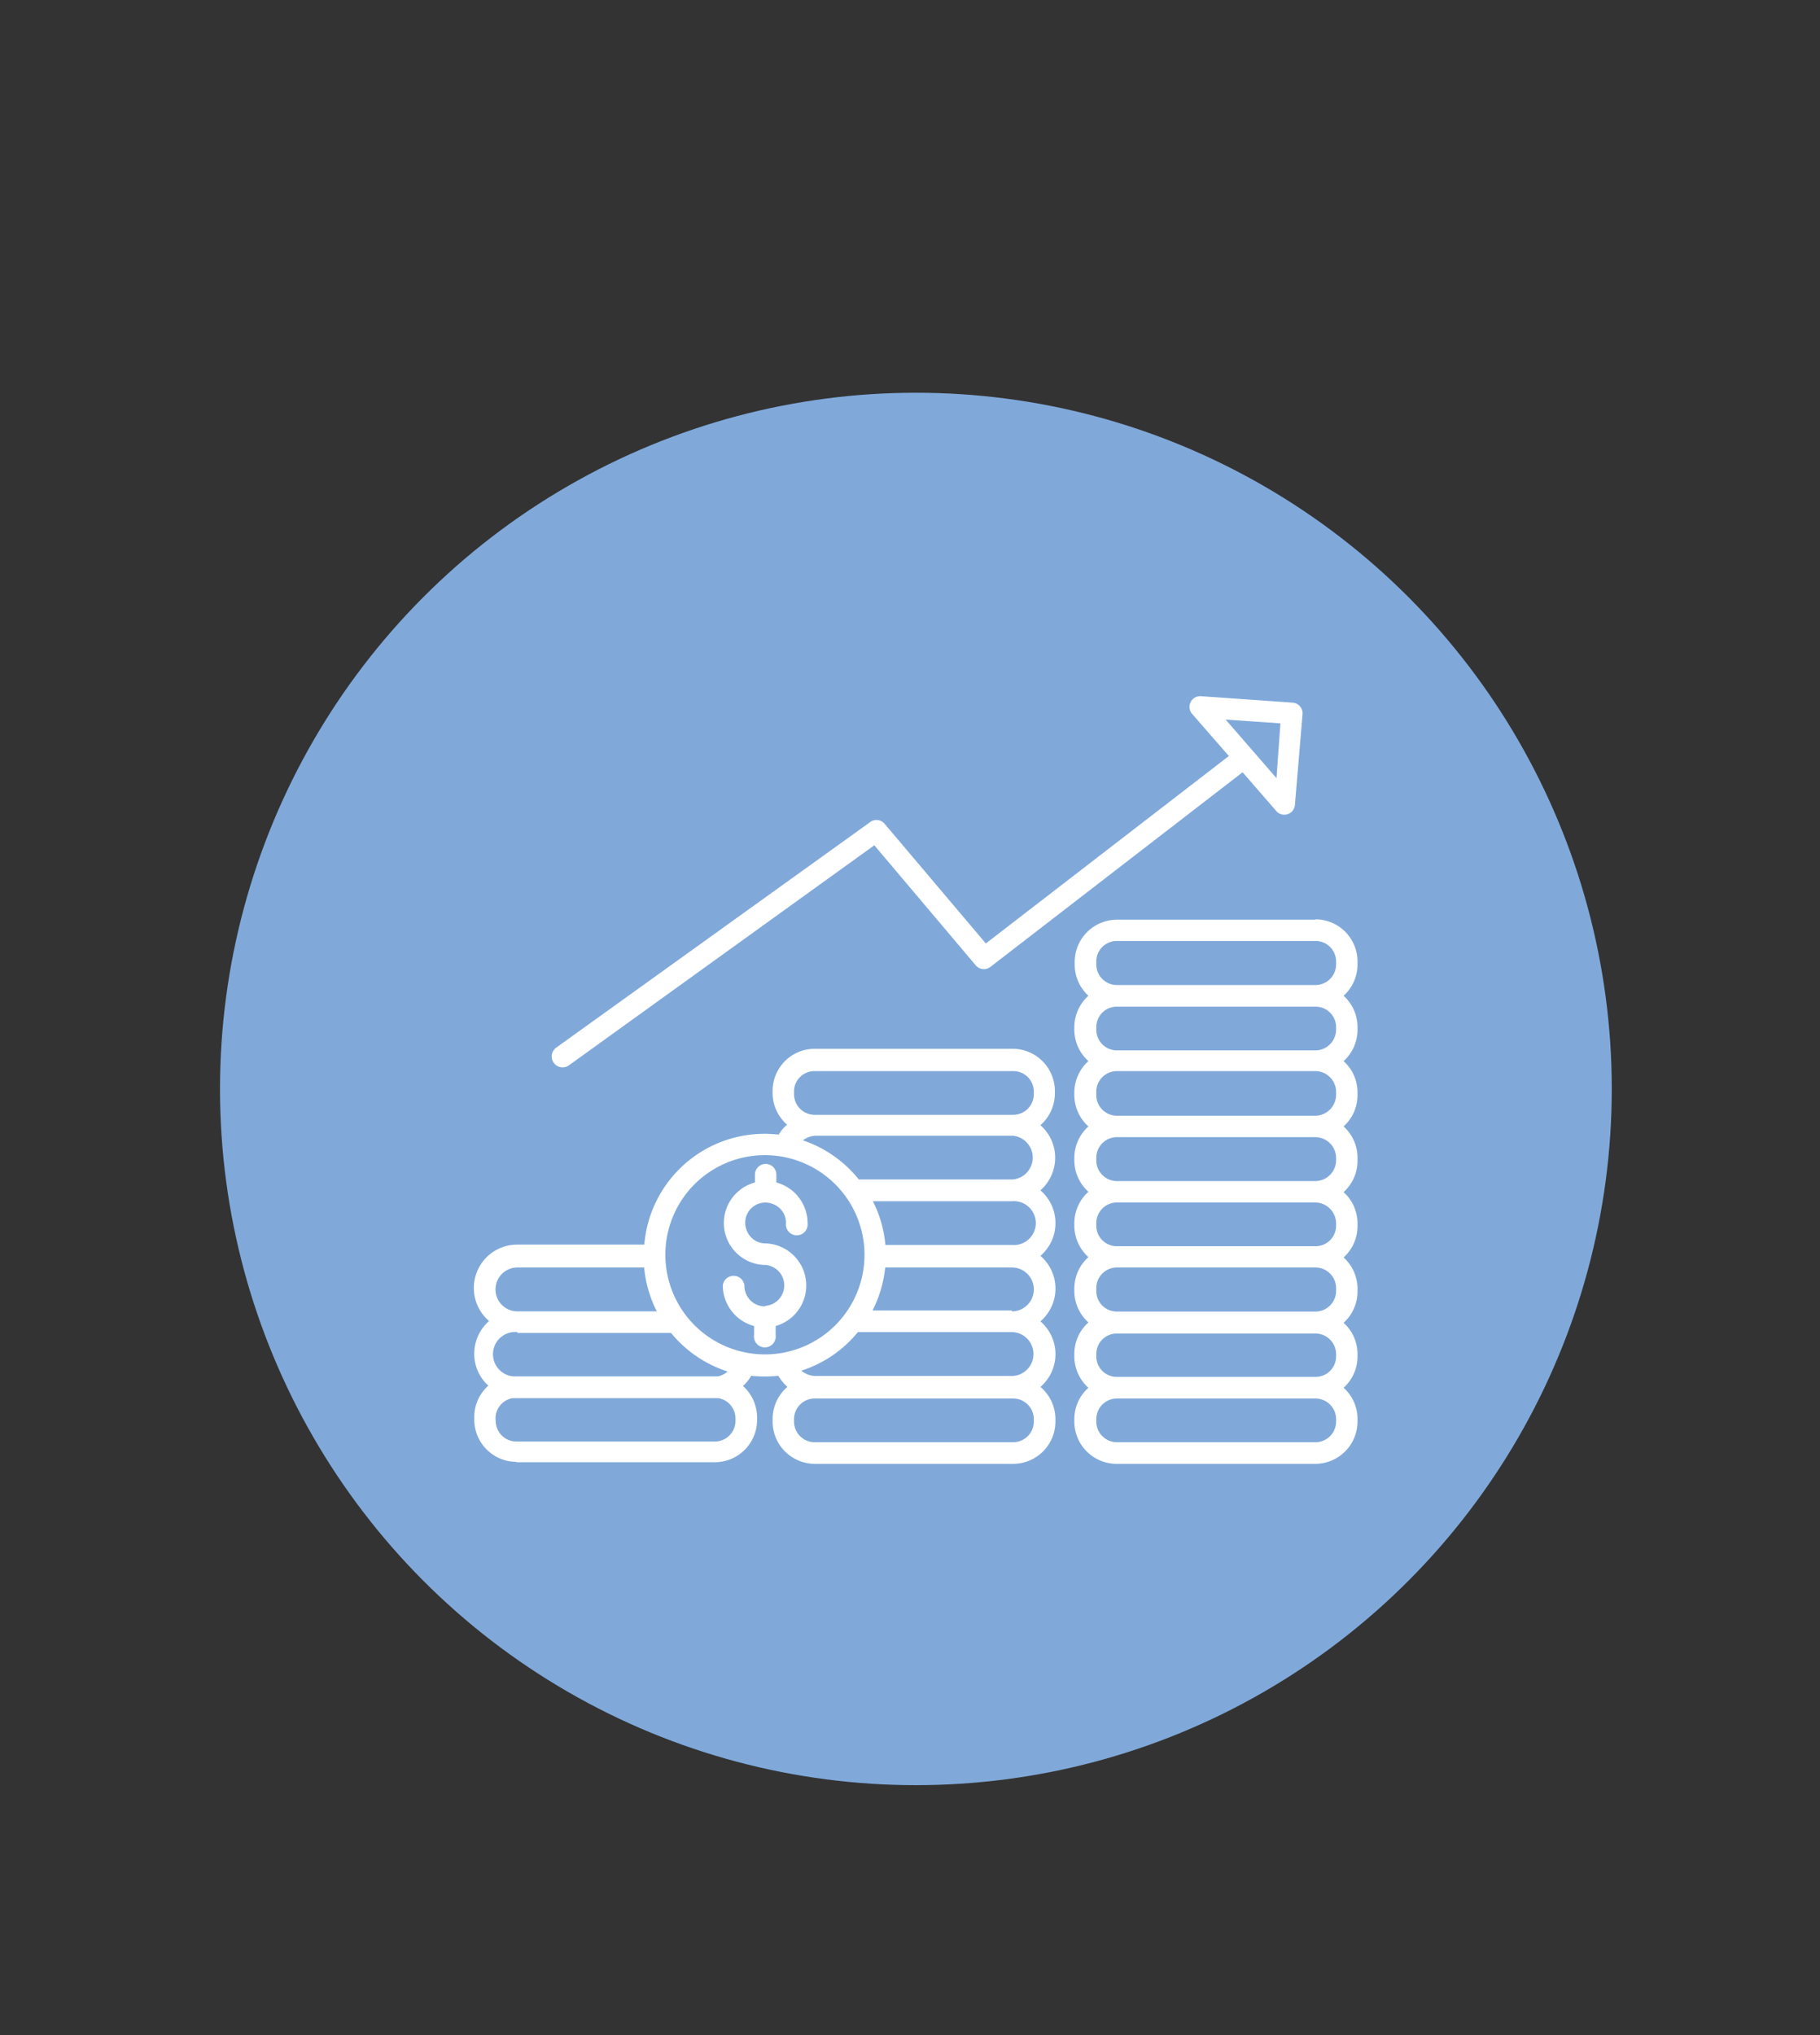
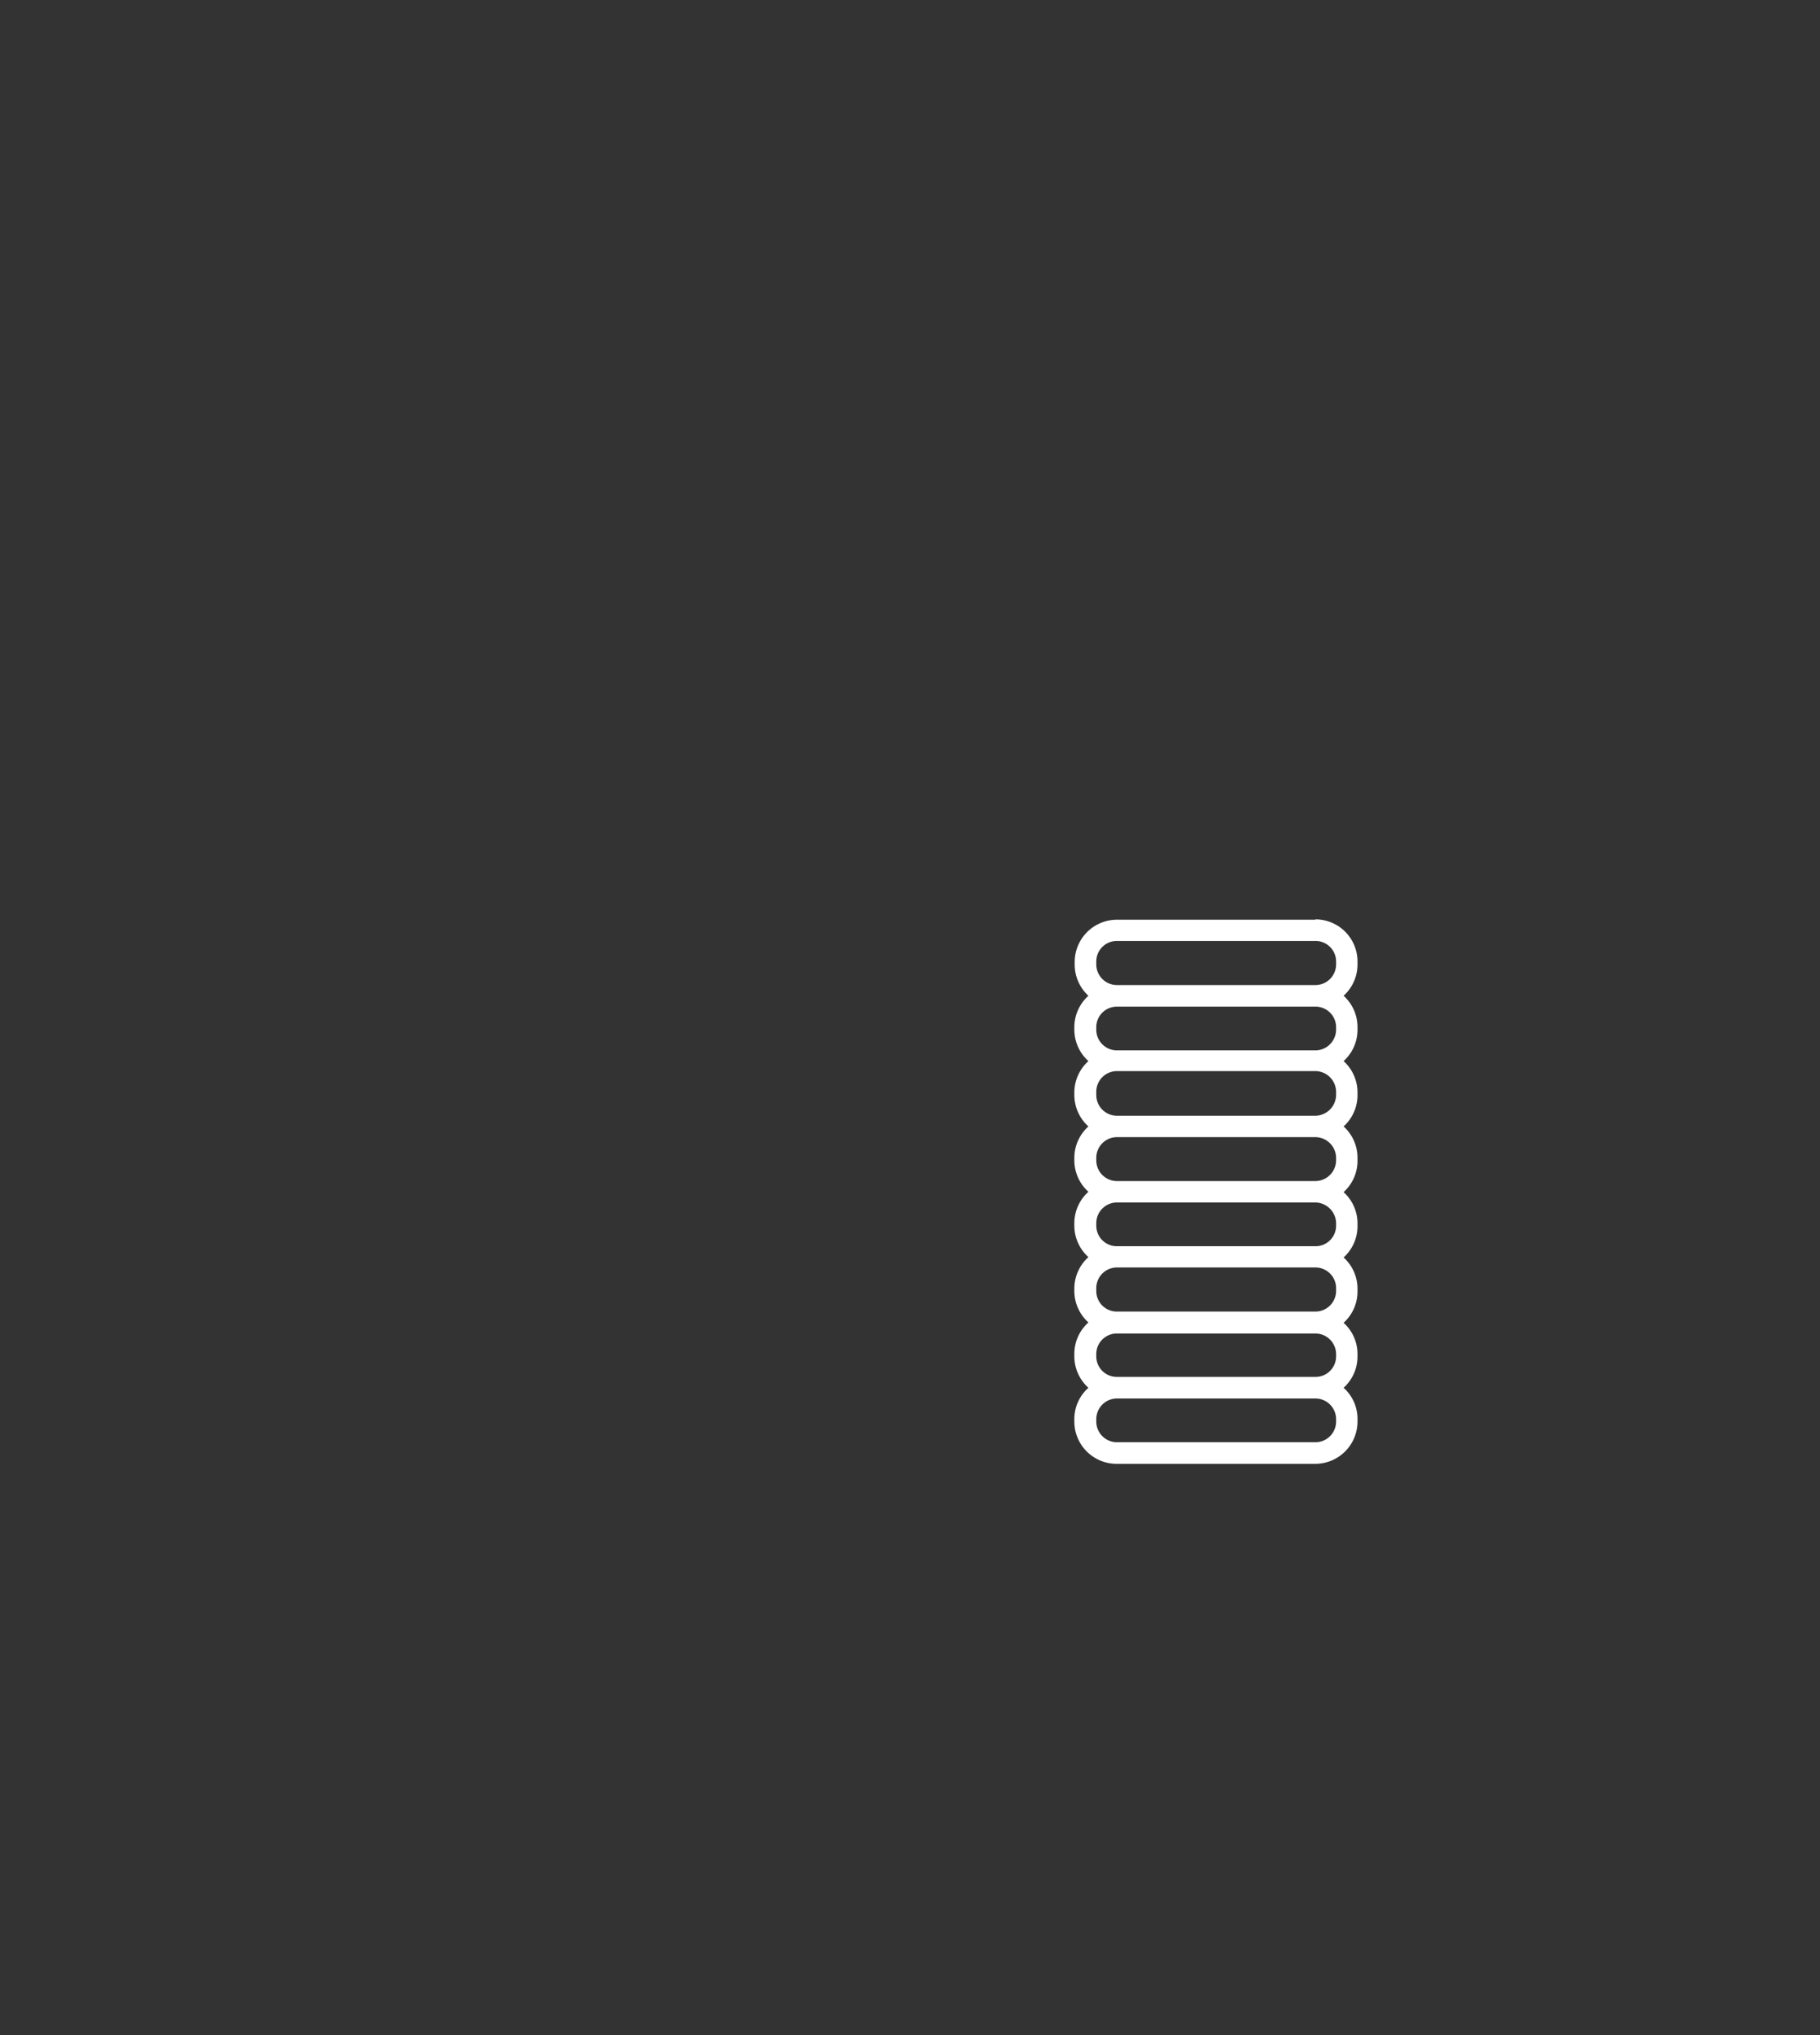
<svg xmlns="http://www.w3.org/2000/svg" id="Capa_1" data-name="Capa 1" viewBox="0 0 102 114">
  <rect x="0" y="0" width="102" height="114" fill="#333333" stroke="none" />
  <defs>
    <style>.cls-1{fill:#80a9da;}.cls-2{fill:#fff;}</style>
  </defs>
  <title>_</title>
-   <circle class="cls-1" cx="51.33" cy="61" r="39" />
-   <path class="cls-2" d="M42.87,73.18h0A1.15,1.15,0,0,1,41.72,72a.61.61,0,0,0-1.21,0,2.36,2.36,0,0,0,1.75,2.28v.51a.61.61,0,1,0,1.21,0v-.51a2.36,2.36,0,0,0-.61-4.63,1.12,1.12,0,0,1-1-.7,1.13,1.13,0,0,1,1.49-1.49,1.12,1.12,0,0,1,.7,1.05.61.61,0,1,0,1.21,0,2.36,2.36,0,0,0-1.75-2.27v-.44a.6.6,0,1,0-1.2,0v.44a2.35,2.35,0,0,0,.6,4.62,1.15,1.15,0,0,1,0,2.29Zm0,0" />
  <path class="cls-2" d="M73.72,51.52H62.6a2.37,2.37,0,0,0-2.37,2.36V54A2.37,2.37,0,0,0,61,55.78a2.37,2.37,0,0,0-.79,1.76v.14A2.37,2.37,0,0,0,61,59.44a2.37,2.37,0,0,0-.79,1.76v.14A2.37,2.37,0,0,0,61,63.1a2.37,2.37,0,0,0-.79,1.76V65A2.37,2.37,0,0,0,61,66.76a2.37,2.37,0,0,0-.79,1.76v.14A2.37,2.37,0,0,0,61,70.42a2.37,2.37,0,0,0-.79,1.76v.14A2.37,2.37,0,0,0,61,74.08a2.36,2.36,0,0,0-.79,1.76V76A2.37,2.37,0,0,0,61,77.74a2.34,2.34,0,0,0-.79,1.76v.13A2.37,2.37,0,0,0,62.6,82H73.72a2.37,2.37,0,0,0,2.36-2.37V79.5a2.33,2.33,0,0,0-.78-1.76A2.36,2.36,0,0,0,76.08,76v-.14a2.35,2.35,0,0,0-.78-1.76,2.36,2.36,0,0,0,.78-1.76v-.14a2.36,2.36,0,0,0-.78-1.76,2.36,2.36,0,0,0,.78-1.76v-.14a2.36,2.36,0,0,0-.78-1.76A2.36,2.36,0,0,0,76.08,65v-.14a2.36,2.36,0,0,0-.78-1.76,2.36,2.36,0,0,0,.78-1.76V61.2a2.36,2.36,0,0,0-.78-1.76,2.36,2.36,0,0,0,.78-1.76v-.14a2.36,2.36,0,0,0-.78-1.76A2.36,2.36,0,0,0,76.08,54v-.14a2.36,2.36,0,0,0-2.36-2.36Zm1.16,28.11a1.16,1.16,0,0,1-1.16,1.16H62.6a1.16,1.16,0,0,1-1.16-1.16V79.5a1.16,1.16,0,0,1,1.14-1.16H73.74a1.16,1.16,0,0,1,1.14,1.16Zm0-3.65a1.15,1.15,0,0,1-1.14,1.15H62.58A1.15,1.15,0,0,1,61.44,76v-.14a1.15,1.15,0,0,1,1.13-1.16H73.74a1.16,1.16,0,0,1,1.14,1.16Zm0-3.66a1.16,1.16,0,0,1-1.14,1.15H62.57a1.15,1.15,0,0,1-1.13-1.15v-.14A1.16,1.16,0,0,1,62.58,71H73.74a1.16,1.16,0,0,1,1.14,1.16Zm0-3.66a1.15,1.15,0,0,1-1.14,1.15H62.58a1.15,1.15,0,0,1-1.14-1.15v-.14a1.16,1.16,0,0,1,1.13-1.16H73.74a1.18,1.18,0,0,1,1.14,1.16Zm0-3.66a1.17,1.17,0,0,1-1.14,1.16H62.57A1.16,1.16,0,0,1,61.44,65v-.14a1.16,1.16,0,0,1,1.13-1.16H73.74a1.17,1.17,0,0,1,1.14,1.16Zm0-3.66a1.18,1.18,0,0,1-1.14,1.16H62.57a1.16,1.16,0,0,1-1.13-1.16V61.2A1.16,1.16,0,0,1,62.57,60H73.74a1.17,1.17,0,0,1,1.14,1.16Zm0-3.66a1.17,1.17,0,0,1-1.14,1.16H62.57a1.16,1.16,0,0,1-1.13-1.16v-.14a1.15,1.15,0,0,1,1.14-1.15H73.74a1.15,1.15,0,0,1,1.14,1.15Zm0-3.66a1.16,1.16,0,0,1-1.14,1.16H62.58A1.16,1.16,0,0,1,61.44,54v-.14a1.15,1.15,0,0,1,1.16-1.15H73.72a1.15,1.15,0,0,1,1.16,1.15Zm0,0" />
-   <path class="cls-2" d="M49.58,46.15a.59.59,0,0,0-.81-.1L31.18,58.68a.6.6,0,0,0,.7,1L49,47.35l5.68,6.72a.6.6,0,0,0,.83.09l14.13-10.9,1.93,2.22a.6.6,0,0,0,1-.36L73,40a.6.6,0,0,0-.56-.64L67.32,39a.6.6,0,0,0-.5,1l2.05,2.35L55.25,52.85Zm19.11-5.84,3.07.21-.22,3.07Zm0,0" />
-   <path class="cls-2" d="M28.94,81.91H40.06a2.37,2.37,0,0,0,2.37-2.37v-.13a2.38,2.38,0,0,0-.79-1.77,2.3,2.3,0,0,0,.46-.57,7.72,7.72,0,0,0,1.52,0,2.77,2.77,0,0,0,.51.62,2.37,2.37,0,0,0-.83,1.81v.13A2.37,2.37,0,0,0,45.66,82H56.78a2.37,2.37,0,0,0,2.37-2.37V79.5a2.37,2.37,0,0,0-.84-1.81,2.42,2.42,0,0,0,0-3.67,2.42,2.42,0,0,0,0-3.67,2.42,2.42,0,0,0,0-3.67,2.43,2.43,0,0,0,0-3.65,2.38,2.38,0,0,0,.81-1.78v-.14a2.37,2.37,0,0,0-2.37-2.36H45.66a2.36,2.36,0,0,0-2.36,2.36v.14A2.35,2.35,0,0,0,44.11,63a2.3,2.3,0,0,0-.47.56,6.76,6.76,0,0,0-7.53,6.16H29A2.43,2.43,0,0,0,27.41,74a2.43,2.43,0,0,0-.83,1.8,2.38,2.38,0,0,0,.79,1.82,2.34,2.34,0,0,0-.79,1.77v.13a2.37,2.37,0,0,0,2.36,2.37Zm29-2.28a1.16,1.16,0,0,1-1.16,1.16H45.66a1.16,1.16,0,0,1-1.16-1.16V79.5a1.16,1.16,0,0,1,1.16-1.16H56.78a1.16,1.16,0,0,1,1.16,1.16Zm-1.23-2.55h-11a1.26,1.26,0,0,1-.8-.3,6.71,6.71,0,0,0,3.17-2.16h8.61a1.23,1.23,0,0,1,0,2.46Zm0-3.67H48.9A6.83,6.83,0,0,0,49.61,71h7.1a1.23,1.23,0,0,1,0,2.46Zm0-3.67H49.62a6.71,6.71,0,0,0-.7-2.45h7.79a1.23,1.23,0,1,1,0,2.45Zm0-3.67H48.13A6.79,6.79,0,0,0,45,63.88a1.21,1.21,0,0,1,.76-.26h11a1.23,1.23,0,0,1,0,2.45Zm-12.21-5A1.15,1.15,0,0,1,45.66,60H56.78a1.15,1.15,0,0,1,1.16,1.15v.14a1.16,1.16,0,0,1-1.16,1.16H45.66a1.16,1.16,0,0,1-1.16-1.16Zm-1.64,3.64a5.58,5.58,0,1,1-5.57,5.58,5.57,5.57,0,0,1,5.57-5.58ZM29,71h7.1a6.83,6.83,0,0,0,.71,2.46H29A1.23,1.23,0,0,1,29,71Zm0,3.67h8.61a6.81,6.81,0,0,0,3.17,2.16,1.27,1.27,0,0,1-.53.27H28.75A1.23,1.23,0,0,1,29,74.62Zm-1.23,4.79a1.16,1.16,0,0,1,.95-1.14H40.27a1.16,1.16,0,0,1,.95,1.14v.13a1.16,1.16,0,0,1-1.16,1.16H28.94a1.16,1.16,0,0,1-1.16-1.16Zm0,0" />
</svg>